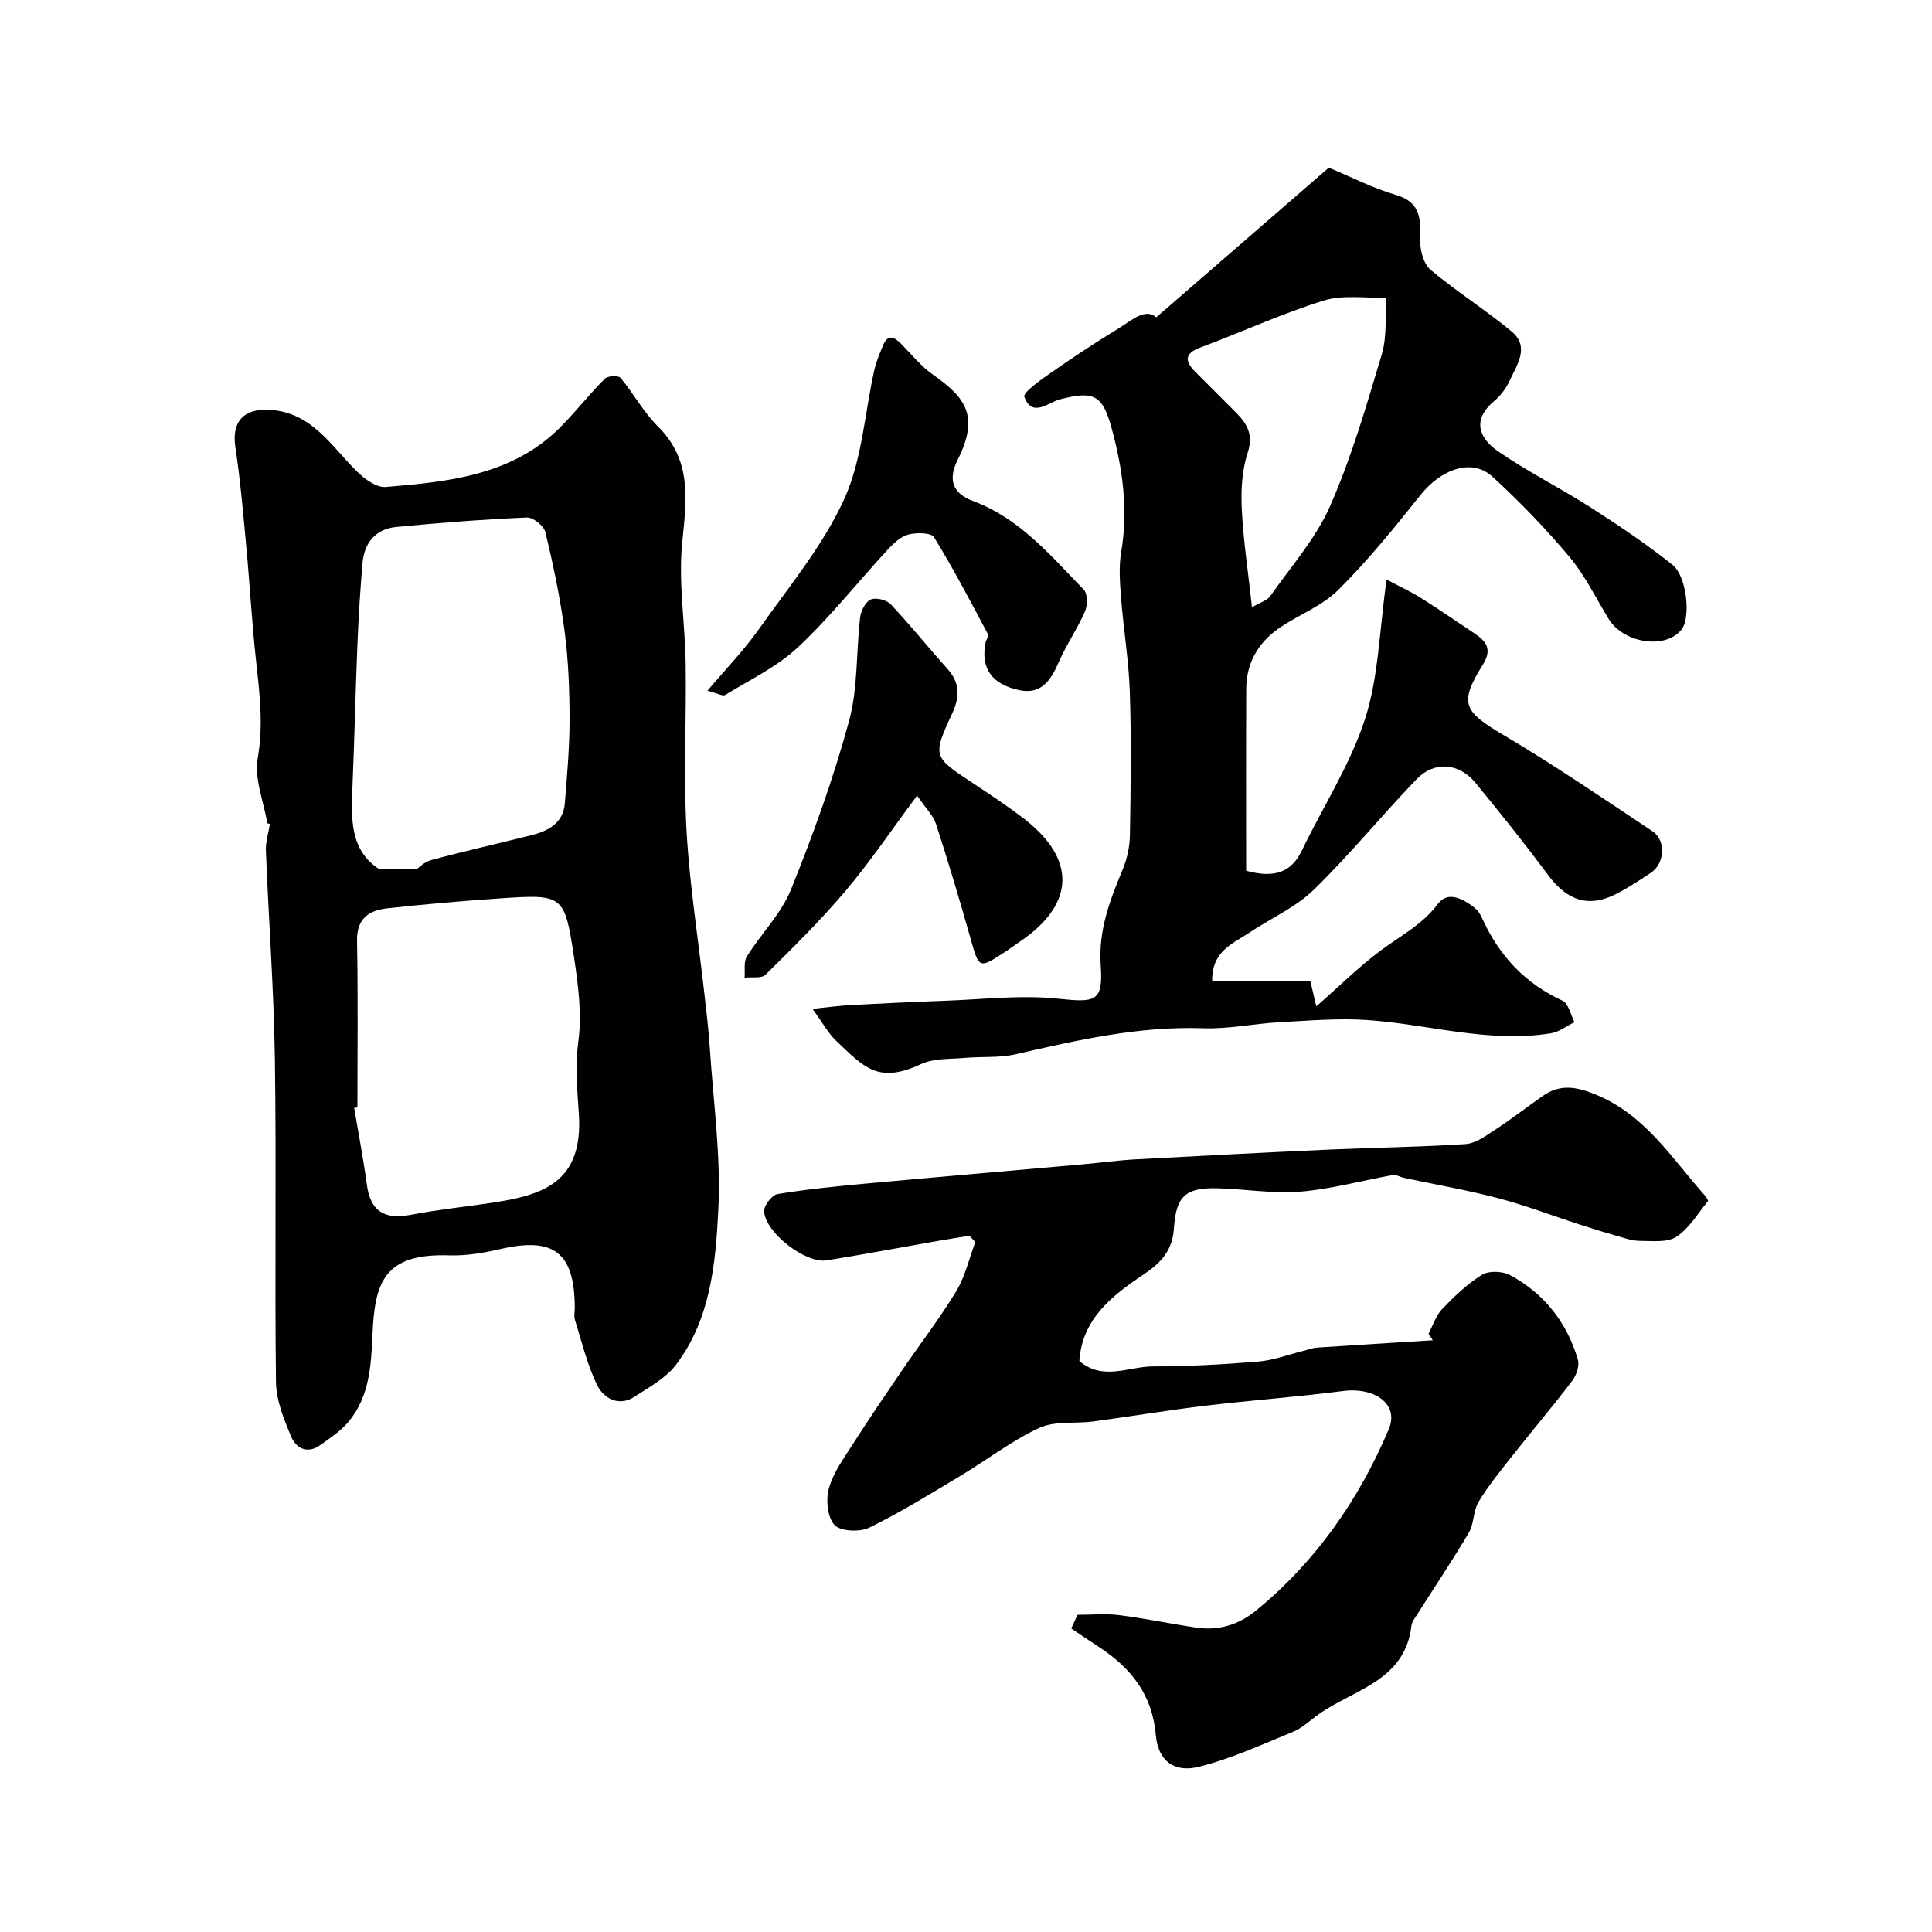
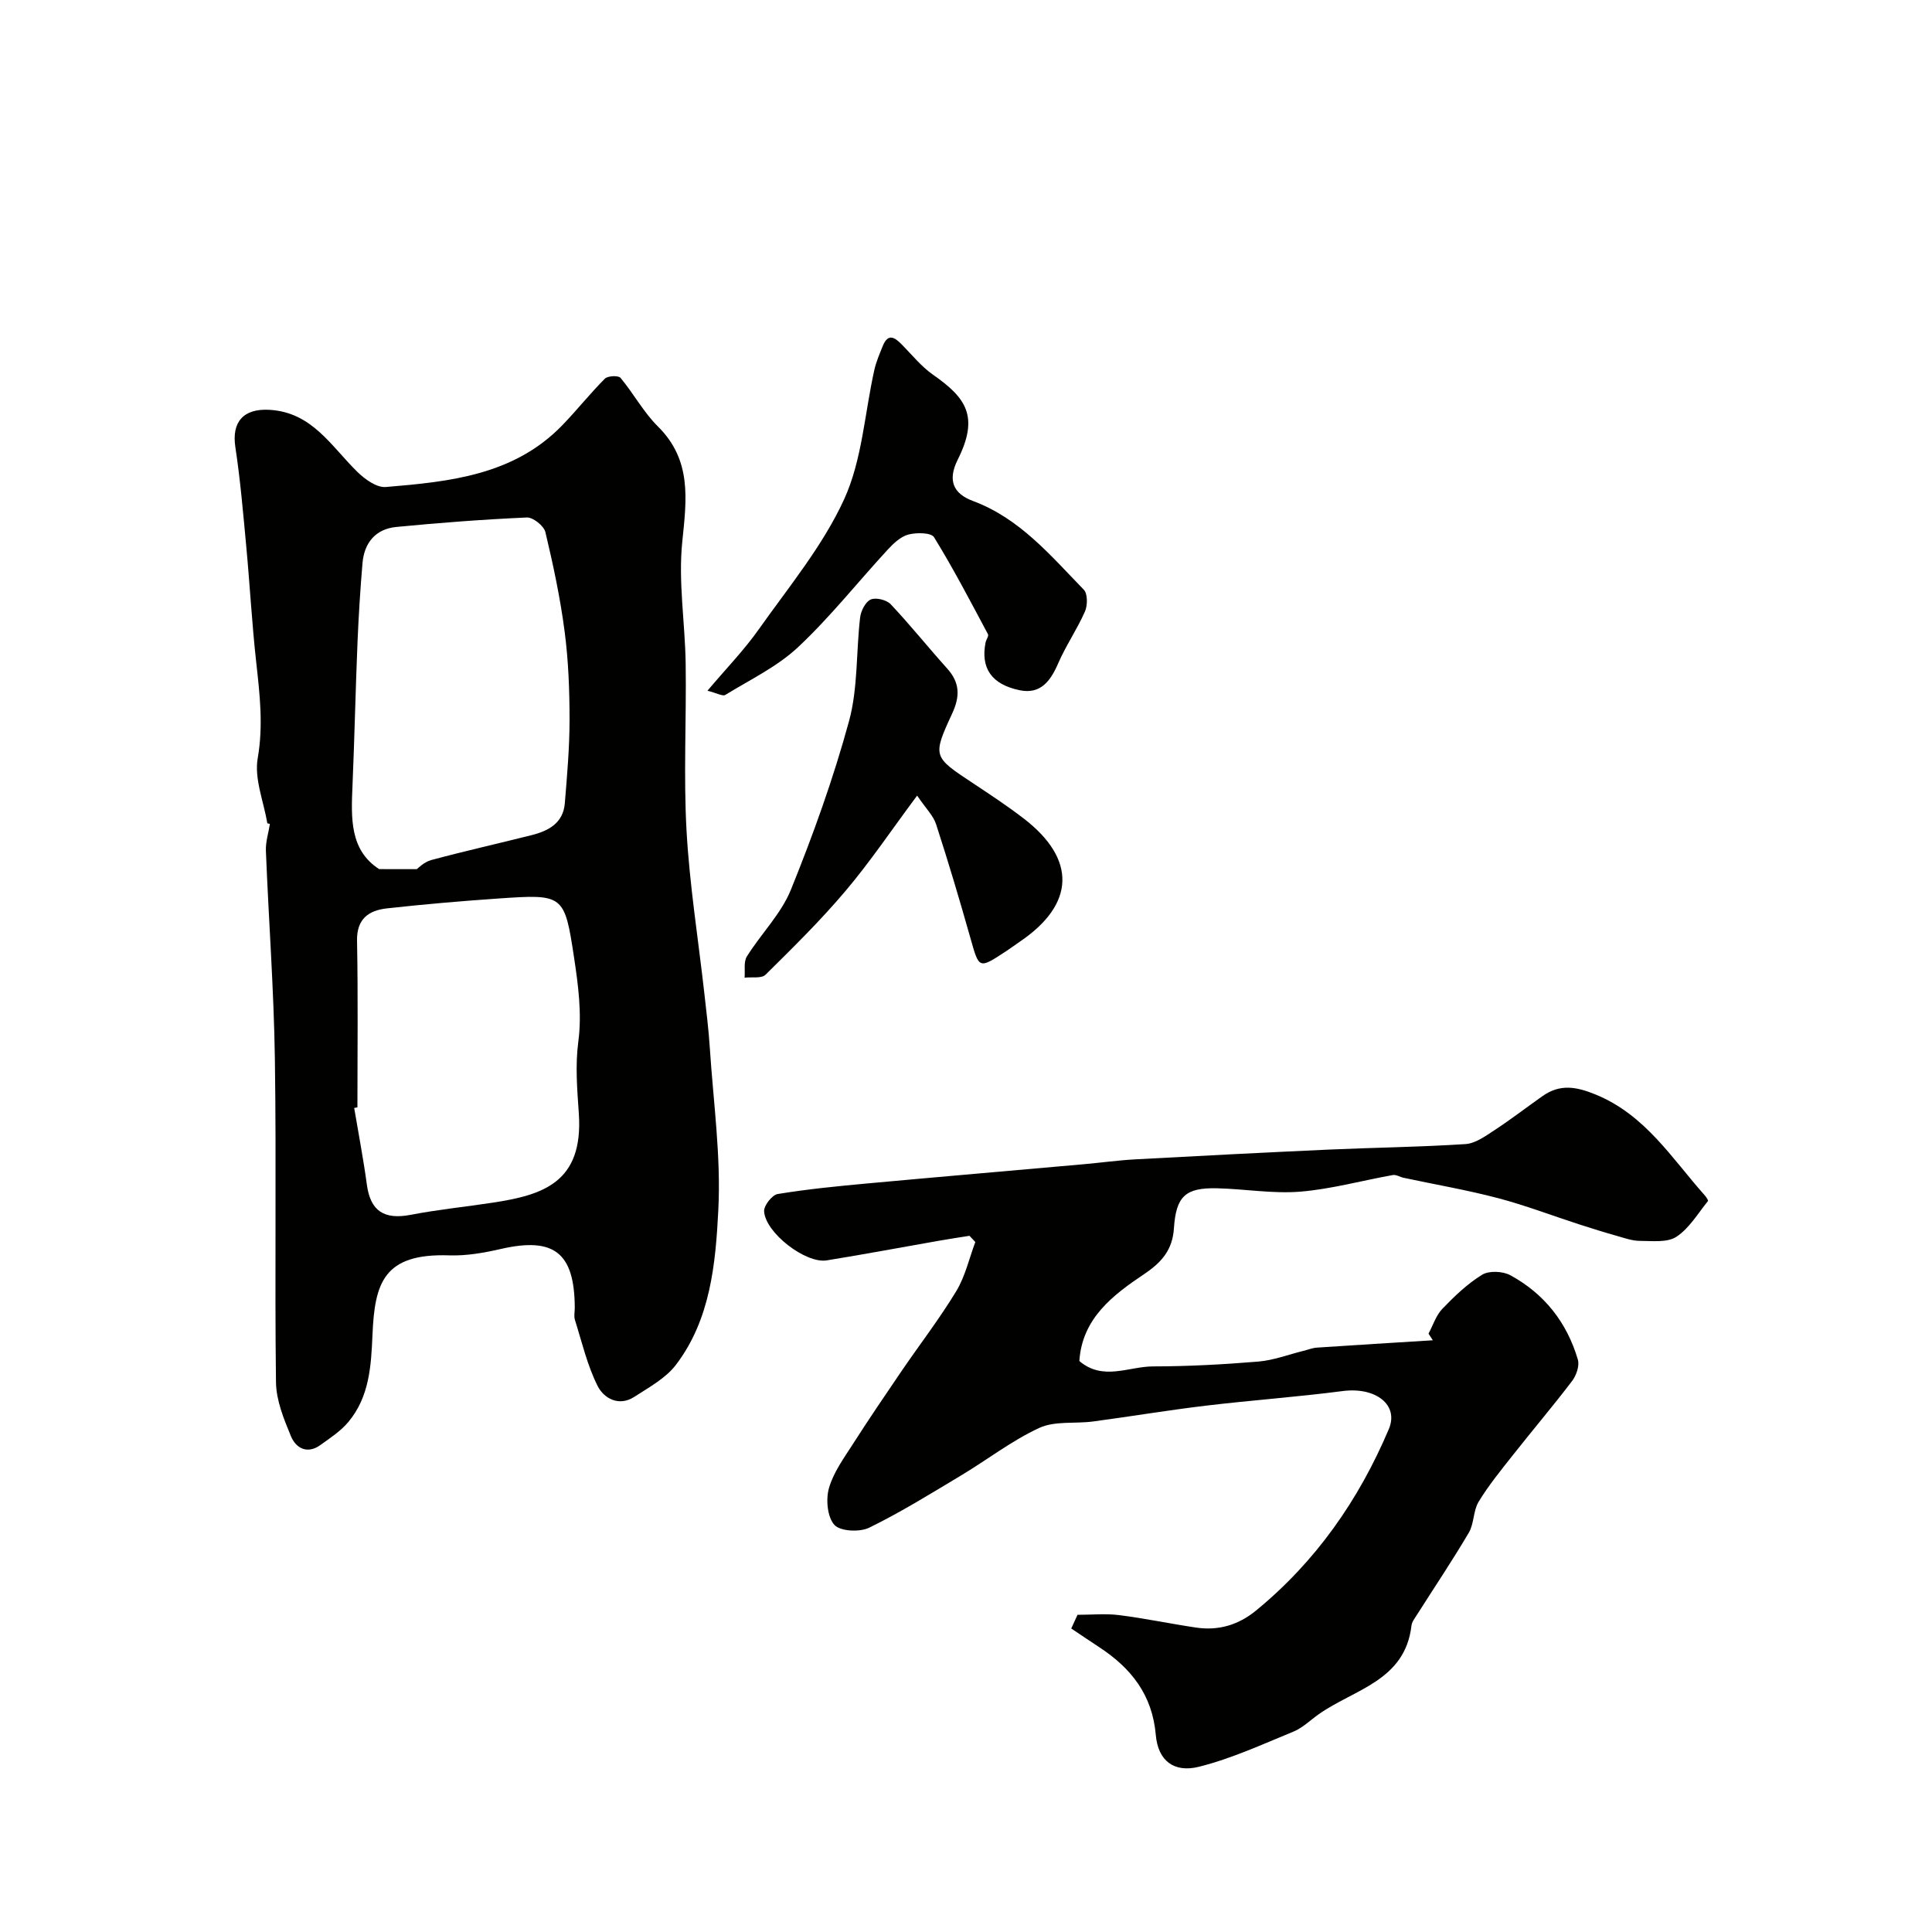
<svg xmlns="http://www.w3.org/2000/svg" enable-background="new 0 0 400 400" viewBox="0 0 400 400">
  <g fill="#010100">
    <path d="m55.35 170.45c-.76-4.51-2.74-9.24-1.99-13.49 1.18-6.78.42-13.21-.31-19.82-.89-8-1.32-16.05-2.07-24.07-.64-6.84-1.22-13.7-2.25-20.49-.8-5.23 1.68-8.04 7.06-7.73 8.86.5 12.81 7.6 18.22 12.87 1.55 1.51 3.98 3.27 5.86 3.11 13.23-1.1 26.54-2.44 36.55-12.79 3.03-3.13 5.74-6.56 8.81-9.64.6-.6 2.8-.7 3.24-.17 2.71 3.24 4.76 7.11 7.73 10.05 7.06 6.99 5.96 15.07 5.06 23.86-.86 8.31.58 16.83.7 25.27.17 11.53-.46 23.08.18 34.57.63 11.27 2.43 22.47 3.69 33.71.42 3.75.89 7.51 1.13 11.28.73 11.19 2.33 22.43 1.76 33.55-.56 11.1-1.62 22.67-8.78 32.06-2.12 2.78-5.57 4.65-8.61 6.62-3.2 2.08-6.31.31-7.6-2.25-2.15-4.28-3.25-9.08-4.7-13.69-.24-.76-.03-1.66-.03-2.49-.04-11.41-4.29-14.71-15.28-12.19-3.49.8-7.15 1.45-10.7 1.33-13.61-.46-15.44 5.72-15.9 16.4-.28 6.53-.64 12.84-4.96 18.05-1.58 1.91-3.78 3.35-5.83 4.82-2.72 1.96-5.07.65-6.1-1.84-1.47-3.55-3.04-7.4-3.09-11.15-.28-22.32.1-44.64-.23-66.96-.21-14.37-1.29-28.72-1.86-43.09-.07-1.84.54-3.7.83-5.55-.17-.03-.35-.09-.53-.14zm30.94 9.5c.21-.14 1.48-1.48 3.01-1.89 6.88-1.85 13.84-3.41 20.75-5.15 3.51-.88 6.56-2.5 6.89-6.61.47-5.75.98-11.52.98-17.28 0-6.09-.23-12.23-1.02-18.27-.9-6.92-2.36-13.78-3.98-20.57-.31-1.3-2.55-3.09-3.83-3.04-9.03.4-18.04 1.09-27.04 1.96-4.28.42-6.64 3.26-7 7.5-.46 5.43-.8 10.88-1.03 16.32-.41 9.92-.62 19.85-1.04 29.77-.29 6.7-.58 13.32 5.52 17.25 2.29.01 4.49.01 7.79.01zm-12.29 49.32c-.22.04-.45.08-.67.12.89 5.3 1.91 10.58 2.63 15.91.74 5.43 3.57 7.28 9.1 6.21 5.6-1.08 11.3-1.65 16.94-2.51 10.36-1.58 18.81-4.14 17.84-18.45-.34-5.07-.77-9.89-.09-15.04.74-5.61-.03-11.54-.89-17.21-1.99-13.16-2.18-13.2-15.73-12.27-7.68.53-15.37 1.19-23.02 2.04-3.75.42-6.27 2.14-6.19 6.69.22 11.49.08 23 .08 34.51z" />
-     <path d="m258 180.28c6.25 1.68 9.48.1 11.6-4.31 4.36-9.05 9.97-17.67 13.02-27.12 2.81-8.72 2.95-18.3 4.46-28.87 2.96 1.58 5.17 2.59 7.21 3.88 3.69 2.32 7.26 4.81 10.9 7.22 2.48 1.64 3.83 3.28 1.84 6.49-5.03 8.09-4.07 9.69 4.32 14.65 10.51 6.22 20.61 13.12 30.79 19.89 2.84 1.89 2.53 6.68-.34 8.59-2.31 1.53-4.63 3.06-7.08 4.33-5.7 2.96-10.17 1.53-14.11-3.75-4.9-6.56-10-12.98-15.21-19.29-3.33-4.03-8.44-4.46-12.06-.71-7.26 7.51-13.87 15.68-21.35 22.95-3.78 3.67-8.92 5.91-13.38 8.9-3.39 2.27-7.79 3.8-7.64 10.07h20.34c.5 2.13.81 3.42 1.22 5.16 4.72-4.14 8.8-8.2 13.37-11.6 4.08-3.04 8.57-5.29 11.8-9.62 2.11-2.83 5.42-.98 7.81 1 .71.59 1.17 1.57 1.57 2.45 3.49 7.5 8.81 13.08 16.41 16.59 1.25.58 1.68 2.92 2.49 4.44-1.62.79-3.17 2.04-4.88 2.31-12.86 2.08-25.3-1.86-37.96-2.74-6.08-.42-12.25.13-18.36.46-5.25.29-10.51 1.43-15.72 1.24-13.31-.46-26.05 2.46-38.85 5.4-3.33.76-6.89.42-10.34.73-3.09.28-6.5.05-9.18 1.29-8.92 4.15-11.79.66-17.59-4.84-1.62-1.54-2.72-3.63-4.88-6.6 3.15-.32 5.53-.65 7.92-.78 6.46-.35 12.93-.66 19.39-.89 7.87-.27 15.83-1.25 23.59-.43 7.71.82 9.3.65 8.77-6.94-.51-7.24 1.92-13.48 4.57-19.86.91-2.2 1.44-4.72 1.48-7.1.16-9.83.3-19.67-.02-29.49-.21-6.55-1.31-13.06-1.82-19.61-.24-3.15-.49-6.4.03-9.48 1.51-8.93.27-17.59-2.12-26.12-1.85-6.6-3.83-7.2-10.55-5.49-2.35.6-5.77 3.91-7.38-.52-.32-.88 3.26-3.43 5.29-4.84 4.64-3.24 9.37-6.37 14.21-9.32 2.73-1.67 5.52-4.3 7.81-2.3 12.15-10.54 24.05-20.86 35.73-30.99 4.64 1.93 9.11 4.25 13.86 5.64 5.5 1.61 5.1 5.42 5.07 9.71-.01 1.98.76 4.67 2.17 5.84 5.36 4.47 11.3 8.24 16.69 12.68 3.87 3.19 1.19 6.89-.33 10.19-.73 1.6-1.9 3.16-3.24 4.28-4.66 3.9-3.08 7.68.76 10.35 6.14 4.25 12.89 7.6 19.19 11.63 5.81 3.72 11.57 7.6 16.96 11.89 3.02 2.4 3.79 10.85 1.97 13.31-3.18 4.3-12.05 3.04-15.19-2.12-2.63-4.31-4.86-8.97-8.08-12.8-4.94-5.88-10.31-11.46-15.98-16.64-4.2-3.84-10.56-1.6-14.89 3.84-5.41 6.79-10.91 13.58-17.06 19.68-3.38 3.35-8.28 5.13-12.28 7.92-4.25 2.96-6.69 7.17-6.72 12.47-.06 12.58-.02 25.17-.02 37.7zm1.21-54.55c1.76-1.04 3.15-1.41 3.78-2.31 4.3-6.13 9.45-11.94 12.41-18.69 4.43-10.08 7.52-20.78 10.68-31.36 1.1-3.69.69-7.82.97-11.75-4.36.14-9.01-.63-13.03.62-8.66 2.7-16.97 6.53-25.5 9.71-3.39 1.27-3.2 2.87-1.04 5.04 2.81 2.84 5.66 5.65 8.47 8.48 2.3 2.32 3.58 4.56 2.36 8.3-1.2 3.65-1.4 7.8-1.21 11.69.31 6.38 1.29 12.71 2.11 20.27z" />
    <path d="m223.09 334.33c2.87 0 5.78-.29 8.6.06 5.33.67 10.61 1.79 15.93 2.58 4.62.69 8.75-.52 12.4-3.5 12.41-10.17 21.31-22.92 27.52-37.59 2.14-5.06-2.77-8.75-9.52-7.88-9.43 1.23-18.93 1.9-28.37 3.03-7.79.93-15.54 2.23-23.32 3.27-3.74.5-7.93-.16-11.17 1.34-5.69 2.63-10.75 6.58-16.17 9.83-6.26 3.75-12.48 7.62-19.03 10.82-1.97.96-5.97.77-7.2-.57-1.47-1.61-1.8-5.26-1.14-7.6.93-3.28 3.11-6.25 5-9.2 3.25-5.08 6.64-10.07 10.04-15.06 3.77-5.52 7.87-10.84 11.33-16.55 1.85-3.06 2.66-6.75 3.94-10.16-.4-.43-.81-.86-1.21-1.29-2.14.34-4.29.66-6.42 1.04-7.71 1.35-15.41 2.8-23.14 4.05-4.35.7-12.69-5.7-12.96-10.16-.07-1.19 1.66-3.39 2.81-3.58 6.14-1.01 12.35-1.62 18.55-2.19 14.89-1.37 29.8-2.64 44.7-3.97 3.6-.32 7.19-.82 10.8-1.02 13.35-.73 26.7-1.41 40.06-2.02 9.43-.42 18.88-.53 28.29-1.14 2.05-.13 4.13-1.65 5.98-2.86 3.41-2.23 6.64-4.73 9.98-7.08 3.61-2.54 6.95-1.98 11.04-.3 10.22 4.21 15.7 13.16 22.51 20.82.32.36.8 1.08.7 1.21-2.09 2.57-3.88 5.66-6.54 7.4-1.91 1.25-5 .85-7.57.85-1.52 0-3.07-.55-4.57-.98-2.63-.74-5.24-1.55-7.84-2.39-5.66-1.83-11.23-3.97-16.96-5.48-6.43-1.69-13.02-2.82-19.53-4.21-.76-.16-1.55-.69-2.24-.57-6.39 1.14-12.73 2.91-19.17 3.44-5.7.46-11.51-.57-17.28-.7-6.48-.14-8.43 1.65-8.87 8.27-.29 4.45-2.48 7.02-6.17 9.5-6.45 4.33-12.85 9.16-13.41 18 4.9 4.17 10.21 1.12 15.25 1.11 7.27-.01 14.55-.4 21.79-1 3.15-.26 6.23-1.45 9.35-2.22.93-.23 1.86-.61 2.8-.67 8-.54 16-1.02 23.99-1.52-.3-.46-.59-.91-.89-1.37.93-1.74 1.55-3.78 2.87-5.15 2.5-2.6 5.18-5.18 8.23-7.05 1.43-.88 4.27-.74 5.83.1 7.04 3.82 11.74 9.8 13.99 17.48.37 1.26-.31 3.25-1.18 4.4-3.96 5.21-8.21 10.21-12.27 15.36-2.48 3.14-5.03 6.26-7.1 9.67-1.13 1.86-.92 4.52-2.03 6.4-3.41 5.79-7.17 11.37-10.77 17.05-.44.69-1.01 1.42-1.1 2.18-1.32 11.47-11.91 13.19-19.21 18.36-1.73 1.22-3.31 2.8-5.22 3.59-6.44 2.64-12.86 5.6-19.57 7.28-5.16 1.29-8.47-1.24-8.93-6.56-.73-8.38-5.12-13.87-11.73-18.21-1.94-1.27-3.85-2.57-5.78-3.86.43-.93.86-1.88 1.3-2.83z" />
    <path d="m189.88 164.72c-5.38 7.23-9.76 13.75-14.8 19.71-5.16 6.11-10.89 11.75-16.59 17.38-.83.82-2.86.43-4.33.61.13-1.48-.23-3.26.47-4.39 2.93-4.7 7.1-8.83 9.13-13.85 4.61-11.39 8.79-23.03 12.02-34.87 1.87-6.86 1.46-14.32 2.3-21.48.16-1.36 1.11-3.23 2.2-3.71 1.08-.47 3.29.08 4.14.99 4.05 4.3 7.75 8.93 11.7 13.32 2.62 2.92 2.66 5.74 1.03 9.27-4.14 8.94-3.98 8.98 4.29 14.45 3.53 2.34 7.08 4.68 10.44 7.26 11.05 8.46 10.73 17.8-.76 25.57-.95.64-1.86 1.33-2.82 1.96-5.69 3.73-5.57 3.69-7.39-2.74-2.23-7.89-4.57-15.75-7.1-23.54-.56-1.77-2.08-3.22-3.93-5.94z" />
    <path d="m146.47 143.01c3.88-4.6 7.6-8.42 10.63-12.72 6.2-8.77 13.24-17.25 17.66-26.9 3.75-8.18 4.25-17.84 6.27-26.83.38-1.68 1.08-3.29 1.72-4.89 1.13-2.8 2.52-1.81 4.03-.27 2.08 2.12 3.99 4.5 6.39 6.18 6.76 4.73 9.64 8.57 5.12 17.58-2.17 4.34-.88 7.06 3.12 8.55 9.72 3.61 16.1 11.31 22.98 18.38.81.84.8 3.24.24 4.51-1.62 3.68-3.95 7.06-5.55 10.75-1.58 3.64-3.63 6.44-7.94 5.56-5.87-1.2-8.13-4.6-7.09-9.88.12-.6.7-1.35.5-1.72-3.61-6.76-7.15-13.57-11.17-20.09-.59-.96-3.64-.99-5.31-.55-1.61.43-3.1 1.85-4.3 3.15-6.2 6.72-11.9 13.95-18.55 20.18-4.33 4.05-9.95 6.74-15.08 9.89-.54.3-1.74-.4-3.67-.88z" />
  </g>
</svg>